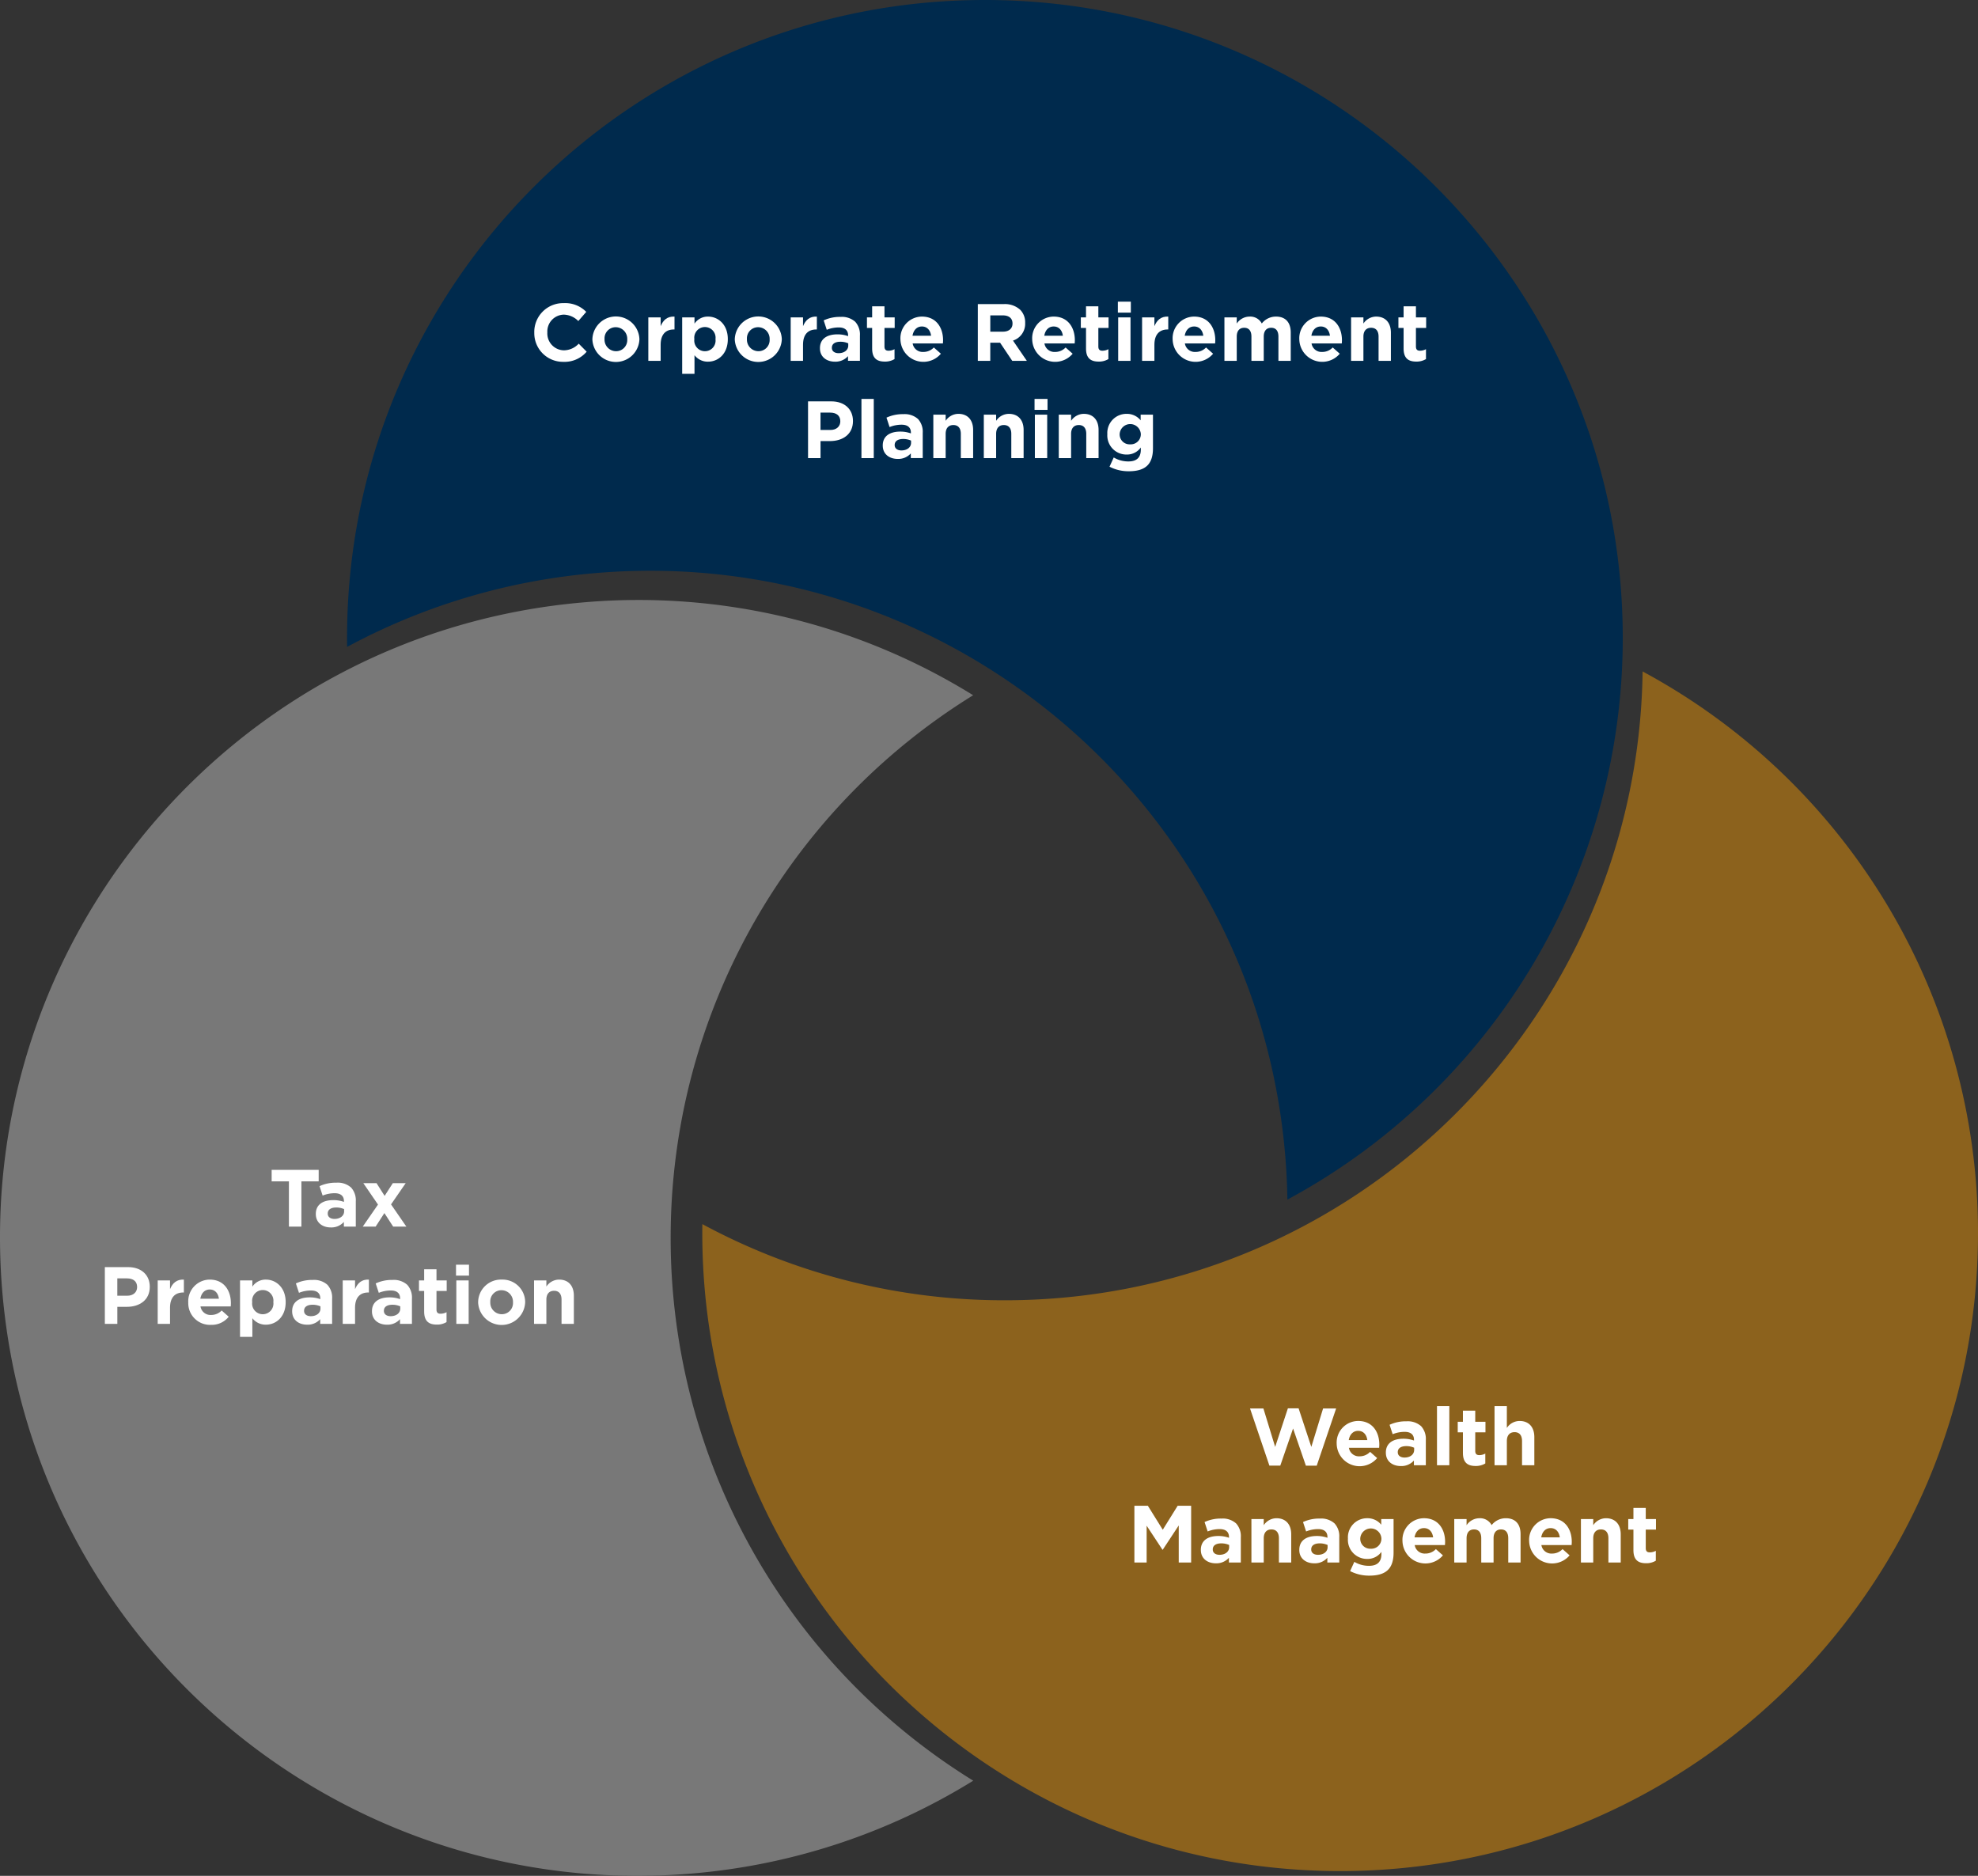
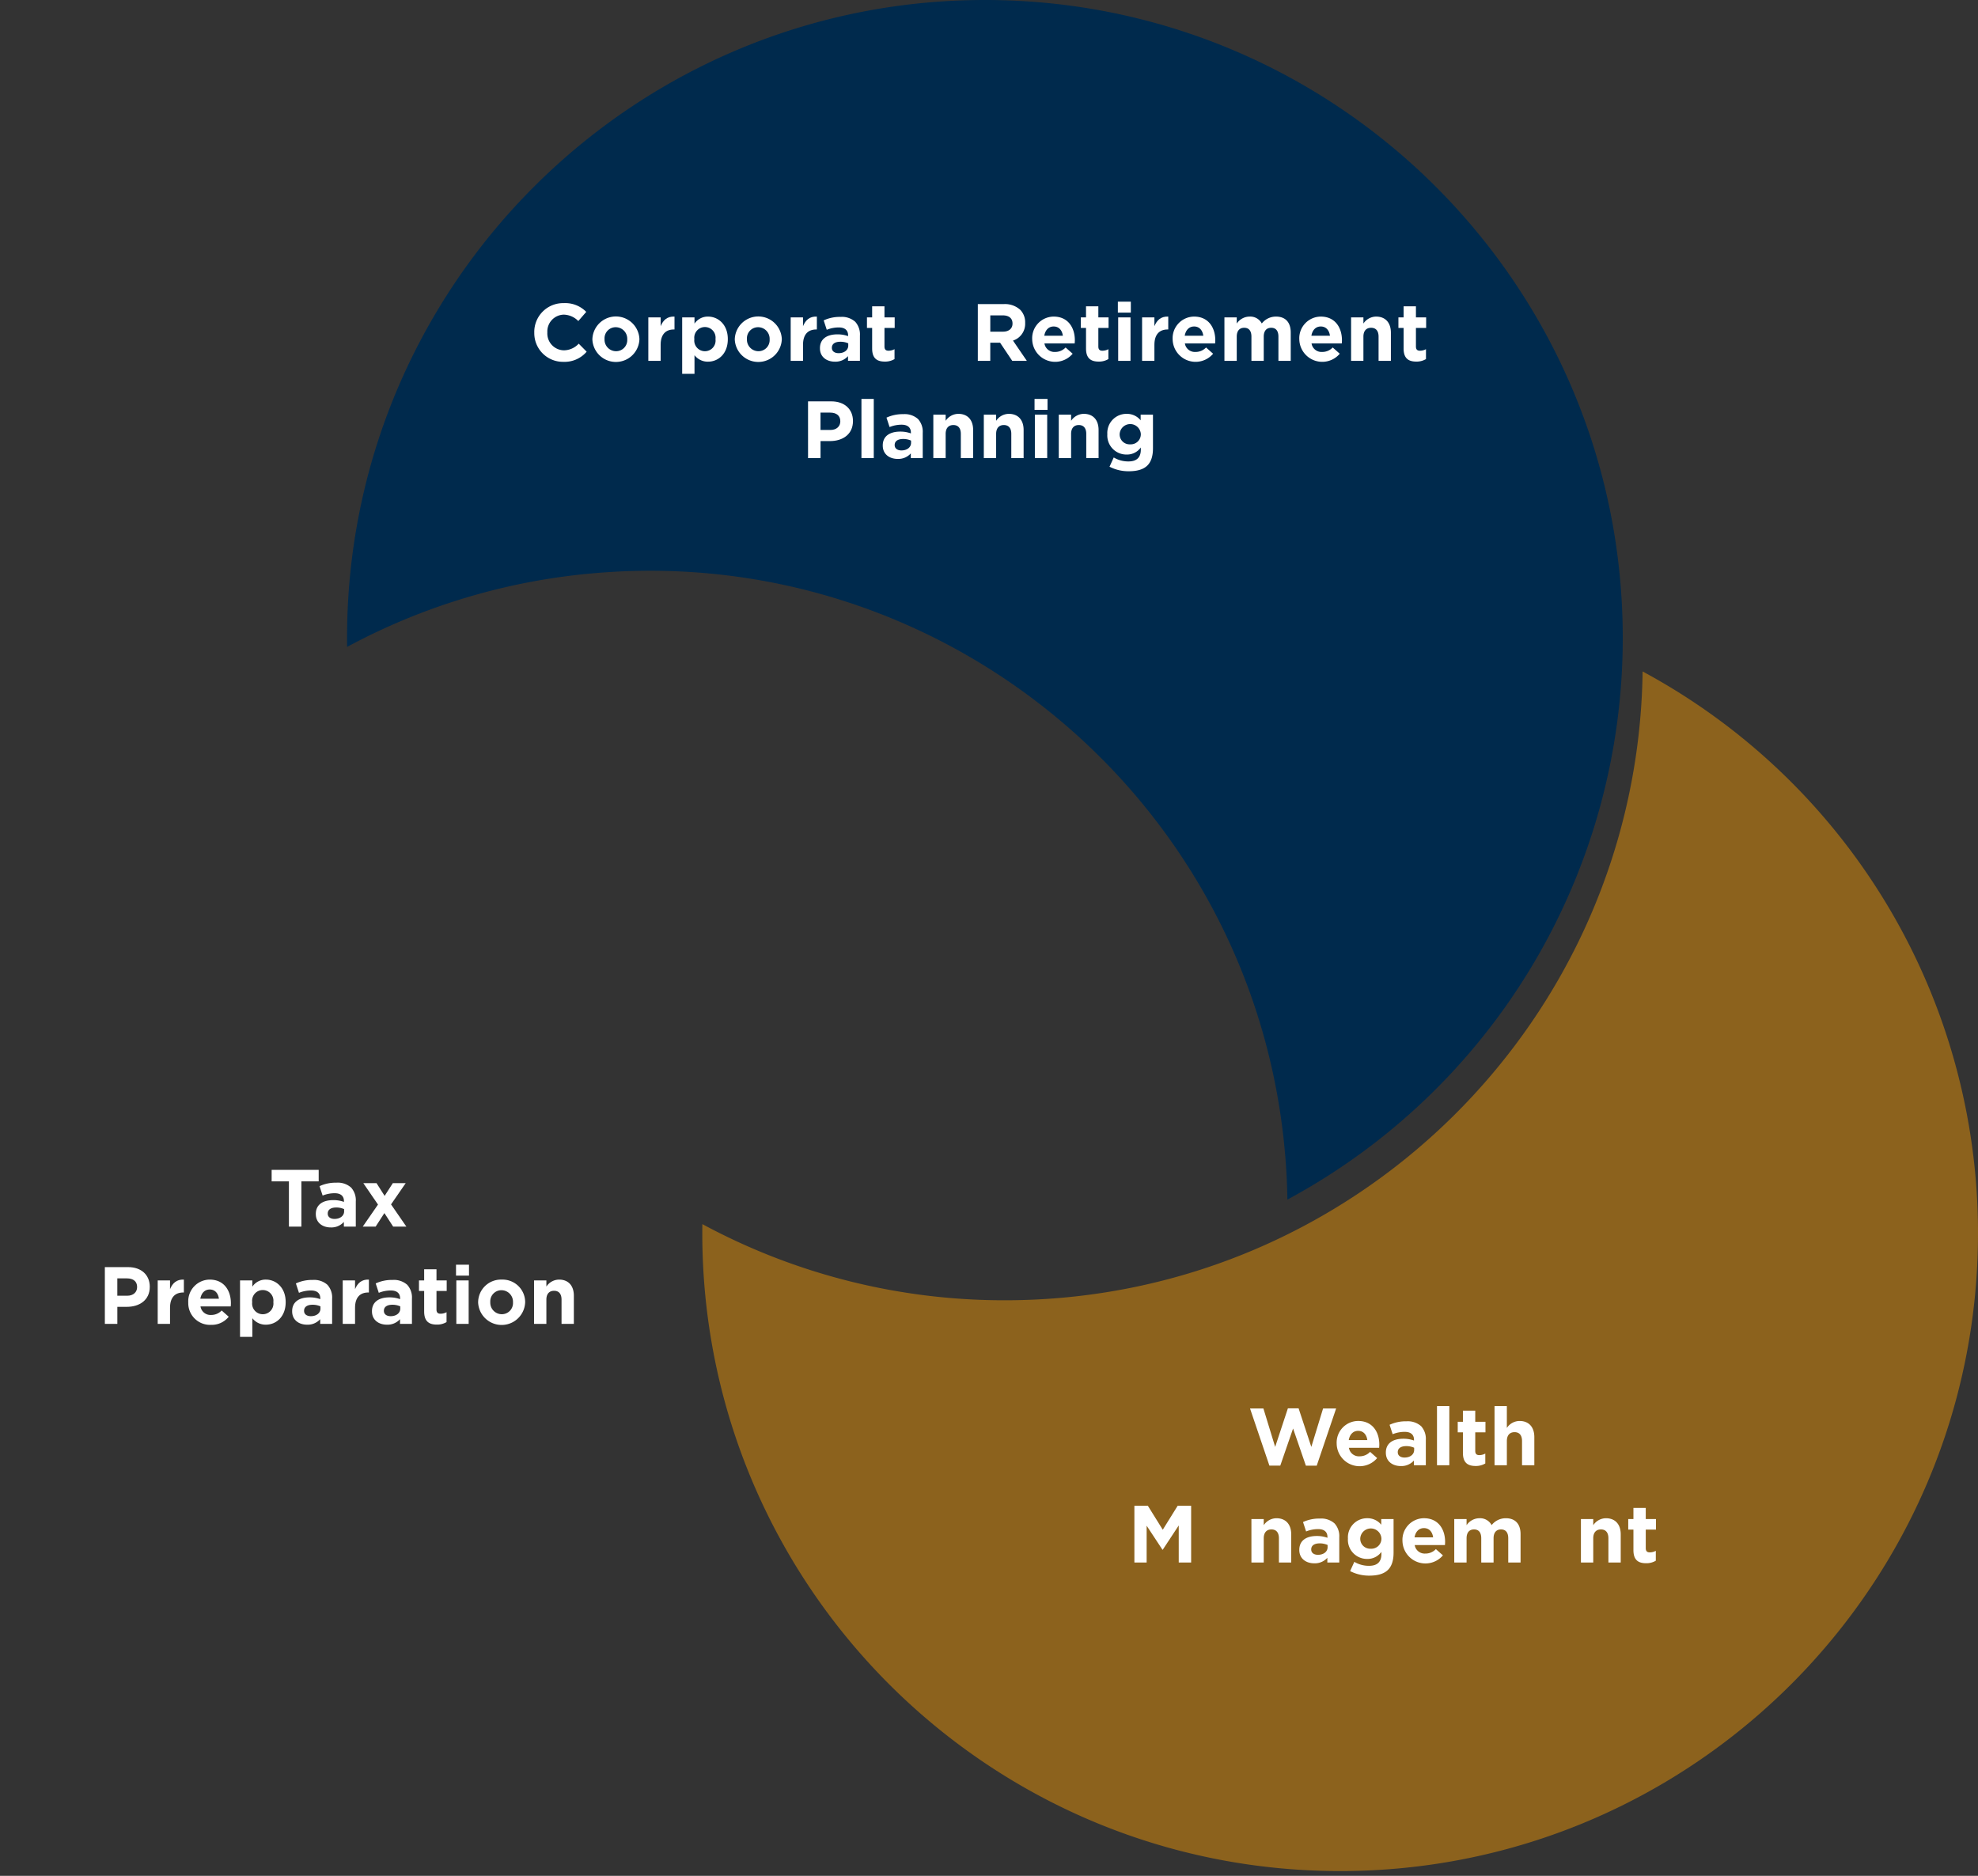
<svg xmlns="http://www.w3.org/2000/svg" id="Group_603" data-name="Group 603" width="614" height="582.269" viewBox="0 0 614 582.269">
  <rect x="0" y="0" width="614" height="582.269" fill="#333333" stroke="none" />
  <defs>
    <clipPath id="clip-path">
      <rect id="Rectangle_596" data-name="Rectangle 596" width="614" height="582.269" fill="none" />
    </clipPath>
  </defs>
  <g id="Group_604" data-name="Group 604" clip-path="url(#clip-path)">
    <path id="Path_3178" data-name="Path 3178" d="M266.517,0c-109.352,0-198,88.647-198,198q0,1.4.02,2.8a197.336,197.336,0,0,1,77.271-22.924c108.965-9.181,204.742,71.712,213.921,180.677q.585,6.943.684,13.806A197.962,197.962,0,0,0,464.516,198c0-109.352-88.647-198-198-198" transform="translate(39.211)" fill="#002a4d" />
-     <path id="Path_3179" data-name="Path 3179" d="M208.182,316.468a197.872,197.872,0,0,1,93.9-168.454,197.121,197.121,0,0,0-120.693-28.847C72.422,128.348-8.47,224.125.711,333.09S105.666,522.948,214.633,513.769a197.173,197.173,0,0,0,87.477-28.829,197.871,197.871,0,0,1-93.928-168.471" transform="translate(0 67.791)" fill="#787878" />
    <path id="Path_3180" data-name="Path 3180" d="M430.546,132.563C429.04,240.618,340.98,327.747,232.568,327.747a197.11,197.11,0,0,1-93.892-23.638c-.013.937-.022,1.874-.022,2.814,0,109.352,88.648,198,198,198s198-88.647,198-198A197.963,197.963,0,0,0,430.546,132.563" transform="translate(79.349 75.863)" fill="#8c621d" />
    <path id="Path_3181" data-name="Path 3181" d="M105.482,69.005v-.05a8.954,8.954,0,0,1,9.187-9.11,9.087,9.087,0,0,1,6.945,2.717l-2.465,2.844a6.505,6.505,0,0,0-4.5-1.987,5.219,5.219,0,0,0-5.11,5.486v.05a5.232,5.232,0,0,0,5.11,5.536,6.36,6.36,0,0,0,4.63-2.063l2.465,2.492a9.005,9.005,0,0,1-7.221,3.146,8.894,8.894,0,0,1-9.036-9.061" transform="translate(60.365 34.248)" fill="#fff" />
    <path id="Path_3182" data-name="Path 3182" d="M116.954,69.574v-.05a7.305,7.305,0,0,1,14.6-.05v.05a7.305,7.305,0,0,1-14.6.05m10.822,0v-.05a3.585,3.585,0,0,0-3.549-3.725,3.456,3.456,0,0,0-3.5,3.674v.05a3.585,3.585,0,0,0,3.549,3.725,3.456,3.456,0,0,0,3.5-3.674" transform="translate(66.93 35.769)" fill="#fff" />
    <path id="Path_3183" data-name="Path 3183" d="M128,62.756h3.825v2.718c.78-1.863,2.038-3.071,4.3-2.97v4h-.2c-2.542,0-4.1,1.535-4.1,4.756v4.984H128Z" transform="translate(73.249 35.766)" fill="#fff" />
    <path id="Path_3184" data-name="Path 3184" d="M134.682,62.754h3.825v1.939a4.954,4.954,0,0,1,4.2-2.19c3.146,0,6.141,2.467,6.141,6.971v.05c0,4.5-2.943,6.971-6.141,6.971a5.18,5.18,0,0,1-4.2-2.014v5.788h-3.825Zm10.344,6.77v-.05a3.311,3.311,0,1,0-6.569,0v.05a3.311,3.311,0,1,0,6.569,0" transform="translate(77.076 35.769)" fill="#fff" />
    <path id="Path_3185" data-name="Path 3185" d="M145.066,69.574v-.05a7.305,7.305,0,0,1,14.6-.05v.05a7.305,7.305,0,0,1-14.6.05m10.822,0v-.05a3.585,3.585,0,0,0-3.549-3.725,3.456,3.456,0,0,0-3.5,3.674v.05a3.585,3.585,0,0,0,3.549,3.725,3.456,3.456,0,0,0,3.5-3.674" transform="translate(83.018 35.769)" fill="#fff" />
    <path id="Path_3186" data-name="Path 3186" d="M156.106,62.756h3.825v2.718c.78-1.863,2.038-3.071,4.3-2.97v4h-.2c-2.542,0-4.1,1.535-4.1,4.756v4.984h-3.825Z" transform="translate(89.336 35.766)" fill="#fff" />
    <path id="Path_3187" data-name="Path 3187" d="M161.882,72.331V72.28c0-2.943,2.239-4.3,5.435-4.3a9.591,9.591,0,0,1,3.3.553V68.3c0-1.586-.981-2.467-2.895-2.467a9.927,9.927,0,0,0-3.725.73l-.956-2.92a11.9,11.9,0,0,1,5.234-1.082,6.227,6.227,0,0,1,4.555,1.509,5.877,5.877,0,0,1,1.461,4.3v7.827h-3.7V74.746a5.189,5.189,0,0,1-4.077,1.712c-2.542,0-4.63-1.461-4.63-4.127m8.783-.882V70.77a5.937,5.937,0,0,0-2.442-.5c-1.635,0-2.641.654-2.641,1.862v.05c0,1.033.855,1.637,2.088,1.637,1.786,0,3-.983,3-2.366" transform="translate(92.642 35.805)" fill="#fff" />
    <path id="Path_3188" data-name="Path 3188" d="M172.773,73.58V67.189h-1.61V63.917h1.61V60.469H176.6v3.448h3.17v3.272H176.6v5.762c0,.88.377,1.308,1.233,1.308a3.889,3.889,0,0,0,1.887-.478v3.071a5.637,5.637,0,0,1-3.019.781c-2.341,0-3.926-.932-3.926-4.053" transform="translate(97.953 34.605)" fill="#fff" />
-     <path id="Path_3189" data-name="Path 3189" d="M177.769,69.574v-.05a6.717,6.717,0,0,1,6.67-7.022c4.506,0,6.569,3.5,6.569,7.324,0,.3-.025.654-.05,1.008h-9.388a3.129,3.129,0,0,0,3.3,2.641,4.422,4.422,0,0,0,3.272-1.384l2.19,1.937a7.126,7.126,0,0,1-12.559-4.454m9.514-1.132c-.228-1.711-1.233-2.869-2.844-2.869-1.585,0-2.618,1.134-2.92,2.869Z" transform="translate(101.734 35.769)" fill="#fff" />
    <path id="Path_3190" data-name="Path 3190" d="M193.05,60.037H201.1a7.025,7.025,0,0,1,5.135,1.786,5.531,5.531,0,0,1,1.509,4.027v.05a5.473,5.473,0,0,1-3.777,5.462l4.3,6.291h-4.53l-3.777-5.637h-3.044v5.637H193.05Zm7.8,8.556c1.887,0,2.97-1.006,2.97-2.492v-.05c0-1.66-1.159-2.516-3.046-2.516h-3.851v5.058Z" transform="translate(110.479 34.358)" fill="#fff" />
    <path id="Path_3191" data-name="Path 3191" d="M203.785,69.574v-.05a6.717,6.717,0,0,1,6.67-7.022c4.506,0,6.569,3.5,6.569,7.324,0,.3-.025.654-.05,1.008h-9.388a3.129,3.129,0,0,0,3.3,2.641,4.421,4.421,0,0,0,3.27-1.384l2.19,1.937a7.126,7.126,0,0,1-12.559-4.454m9.514-1.132c-.226-1.711-1.233-2.869-2.844-2.869-1.585,0-2.618,1.134-2.918,2.869Z" transform="translate(116.622 35.769)" fill="#fff" />
    <path id="Path_3192" data-name="Path 3192" d="M215,73.58V67.189h-1.61V63.917H215V60.469h3.827v3.448h3.17v3.272h-3.17v5.762c0,.88.377,1.308,1.233,1.308a3.889,3.889,0,0,0,1.887-.478v3.071a5.643,5.643,0,0,1-3.02.781c-2.34,0-3.926-.932-3.926-4.053" transform="translate(122.116 34.605)" fill="#fff" />
    <path id="Path_3193" data-name="Path 3193" d="M220.7,59.557h4.027v3.4H220.7Zm.1,4.882h3.827v13.49H220.8Z" transform="translate(126.3 34.083)" fill="#fff" />
    <path id="Path_3194" data-name="Path 3194" d="M225.482,62.756h3.825v2.718c.778-1.863,2.036-3.071,4.3-2.97v4h-.2c-2.542,0-4.1,1.535-4.1,4.756v4.984h-3.825Z" transform="translate(129.039 35.766)" fill="#fff" />
    <path id="Path_3195" data-name="Path 3195" d="M231.512,69.574v-.05a6.717,6.717,0,0,1,6.671-7.022c4.5,0,6.567,3.5,6.567,7.324,0,.3-.024.654-.05,1.008h-9.387a3.128,3.128,0,0,0,3.3,2.641,4.419,4.419,0,0,0,3.27-1.384l2.192,1.937a7.127,7.127,0,0,1-12.561-4.454m9.515-1.132c-.228-1.711-1.234-2.869-2.844-2.869-1.585,0-2.619,1.134-2.92,2.869Z" transform="translate(132.49 35.769)" fill="#fff" />
    <path id="Path_3196" data-name="Path 3196" d="M241.737,62.754h3.825v1.913a4.815,4.815,0,0,1,3.976-2.165,4.035,4.035,0,0,1,3.8,2.14,5.55,5.55,0,0,1,4.428-2.14c2.846,0,4.556,1.712,4.556,4.957v8.784H258.5V68.717c0-1.811-.807-2.742-2.241-2.742s-2.314.931-2.314,2.742v7.526h-3.825V68.717c0-1.811-.807-2.742-2.241-2.742s-2.314.931-2.314,2.742v7.526h-3.825Z" transform="translate(138.341 35.769)" fill="#fff" />
    <path id="Path_3197" data-name="Path 3197" d="M256.52,69.574v-.05a6.717,6.717,0,0,1,6.67-7.022c4.506,0,6.569,3.5,6.569,7.324,0,.3-.025.654-.05,1.008H260.32a3.129,3.129,0,0,0,3.3,2.641,4.421,4.421,0,0,0,3.27-1.384l2.19,1.937a7.126,7.126,0,0,1-12.559-4.454m9.514-1.132c-.226-1.711-1.233-2.869-2.844-2.869-1.585,0-2.618,1.134-2.918,2.869Z" transform="translate(146.801 35.769)" fill="#fff" />
    <path id="Path_3198" data-name="Path 3198" d="M266.745,62.754h3.825v1.913a4.768,4.768,0,0,1,3.95-2.165c2.895,0,4.58,1.913,4.58,5.008v8.734h-3.824V68.717c0-1.811-.855-2.742-2.316-2.742s-2.39.931-2.39,2.742v7.526h-3.825Z" transform="translate(152.653 35.769)" fill="#fff" />
    <path id="Path_3199" data-name="Path 3199" d="M277.7,73.58V67.189h-1.61V63.917h1.61V60.469h3.827v3.448h3.17v3.272h-3.17v5.762c0,.88.377,1.308,1.233,1.308a3.889,3.889,0,0,0,1.887-.478v3.071a5.643,5.643,0,0,1-3.02.781c-2.34,0-3.926-.932-3.926-4.053" transform="translate(157.999 34.605)" fill="#fff" />
    <path id="Path_3200" data-name="Path 3200" d="M159.531,79.238h7.2c4.2,0,6.745,2.49,6.745,6.089v.05c0,4.077-3.171,6.19-7.122,6.19h-2.945v5.286h-3.874Zm6.945,8.882c1.937,0,3.071-1.157,3.071-2.667V85.4c0-1.736-1.208-2.667-3.146-2.667h-3V88.12Z" transform="translate(91.296 45.346)" fill="#fff" />
    <rect id="Rectangle_594" data-name="Rectangle 594" width="3.825" height="18.372" transform="translate(267.405 123.828)" fill="#fff" />
    <path id="Path_3201" data-name="Path 3201" d="M174.282,91.531V91.48c0-2.945,2.24-4.3,5.435-4.3a9.589,9.589,0,0,1,3.3.555V87.5c0-1.585-.981-2.465-2.895-2.465a9.888,9.888,0,0,0-3.723.73l-.958-2.92a11.9,11.9,0,0,1,5.234-1.082,6.224,6.224,0,0,1,4.556,1.511,5.876,5.876,0,0,1,1.459,4.3v7.825h-3.7V93.946a5.187,5.187,0,0,1-4.077,1.712c-2.542,0-4.63-1.461-4.63-4.127m8.783-.882V89.97a5.931,5.931,0,0,0-2.442-.5c-1.635,0-2.641.654-2.641,1.863v.049c0,1.033.857,1.637,2.09,1.637,1.785,0,2.994-.981,2.994-2.366" transform="translate(99.738 46.793)" fill="#fff" />
    <path id="Path_3202" data-name="Path 3202" d="M184.266,81.955h3.827v1.912a4.768,4.768,0,0,1,3.95-2.163c2.895,0,4.58,1.912,4.58,5.006v8.734H192.8V87.918c0-1.811-.857-2.742-2.316-2.742s-2.39.931-2.39,2.742v7.525h-3.827Z" transform="translate(105.452 46.757)" fill="#fff" />
    <path id="Path_3203" data-name="Path 3203" d="M194.234,81.955h3.825v1.912a4.77,4.77,0,0,1,3.95-2.163c2.895,0,4.58,1.912,4.58,5.006v8.734h-3.824V87.918c0-1.811-.855-2.742-2.316-2.742s-2.39.931-2.39,2.742v7.525h-3.825Z" transform="translate(111.156 46.757)" fill="#fff" />
    <path id="Path_3204" data-name="Path 3204" d="M204.25,78.757h4.027v3.4H204.25Zm.1,4.883h3.827V97.129h-3.827Z" transform="translate(116.888 45.071)" fill="#fff" />
    <path id="Path_3205" data-name="Path 3205" d="M209.034,81.955h3.825v1.912a4.77,4.77,0,0,1,3.95-2.163c2.895,0,4.58,1.912,4.58,5.006v8.734h-3.824V87.918c0-1.811-.855-2.742-2.316-2.742s-2.39.931-2.39,2.742v7.525h-3.825Z" transform="translate(119.626 46.757)" fill="#fff" />
    <path id="Path_3206" data-name="Path 3206" d="M219.3,98.11l1.31-2.868a8.8,8.8,0,0,0,4.555,1.233c2.616,0,3.852-1.258,3.852-3.674v-.654a5.282,5.282,0,0,1-4.407,2.19,5.924,5.924,0,0,1-5.989-6.292v-.05a5.936,5.936,0,0,1,5.989-6.291,5.458,5.458,0,0,1,4.355,2.013V81.955h3.824V92.4c0,2.415-.579,4.178-1.711,5.308-1.258,1.259-3.2,1.813-5.814,1.813a12.782,12.782,0,0,1-5.964-1.41m9.717-10.066v-.05a3.29,3.29,0,0,0-6.571,0v.05a3.081,3.081,0,0,0,3.27,3.121,3.119,3.119,0,0,0,3.3-3.121" transform="translate(125.11 46.757)" fill="#fff" />
    <path id="Path_3207" data-name="Path 3207" d="M58.991,234.531h-5.36v-3.574h14.6v3.574H62.866v14.044H58.991Z" transform="translate(30.692 132.172)" fill="#fff" />
    <path id="Path_3208" data-name="Path 3208" d="M62.351,243.251V243.2c0-2.943,2.239-4.3,5.435-4.3a9.6,9.6,0,0,1,3.3.553v-.226c0-1.586-.981-2.467-2.895-2.467a9.927,9.927,0,0,0-3.725.73l-.956-2.92a11.9,11.9,0,0,1,5.234-1.082A6.224,6.224,0,0,1,73.3,235a5.877,5.877,0,0,1,1.461,4.3v7.827h-3.7v-1.459a5.191,5.191,0,0,1-4.077,1.712c-2.542,0-4.63-1.461-4.63-4.127m8.783-.882v-.679a5.937,5.937,0,0,0-2.442-.5c-1.635,0-2.641.654-2.641,1.862v.05c0,1.033.855,1.637,2.088,1.637,1.786,0,3-.983,3-2.366" transform="translate(35.682 133.619)" fill="#fff" />
    <path id="Path_3209" data-name="Path 3209" d="M78.408,237.533l2.542-3.951h4L80.4,240.176l4.756,6.894h-4.1l-2.718-4.2-2.717,4.2h-4l4.731-6.844-4.555-6.644h4.1Z" transform="translate(40.984 133.674)" fill="#fff" />
    <path id="Path_3210" data-name="Path 3210" d="M20.7,250.158h7.2c4.2,0,6.745,2.491,6.745,6.089v.05c0,4.077-3.171,6.19-7.122,6.19H24.578v5.286H20.7Zm6.945,8.882c1.937,0,3.071-1.157,3.071-2.667v-.052c0-1.736-1.208-2.667-3.146-2.667h-3v5.385Z" transform="translate(11.848 143.16)" fill="#fff" />
    <path id="Path_3211" data-name="Path 3211" d="M31.135,252.876H34.96v2.718c.78-1.863,2.038-3.072,4.3-2.97v4h-.2c-2.542,0-4.1,1.535-4.1,4.756v4.983H31.135Z" transform="translate(17.818 144.568)" fill="#fff" />
    <path id="Path_3212" data-name="Path 3212" d="M37.167,259.694v-.05a6.714,6.714,0,0,1,6.668-7.02c4.506,0,6.569,3.5,6.569,7.322,0,.3-.025.656-.05,1.008H40.967a3.126,3.126,0,0,0,3.3,2.641,4.42,4.42,0,0,0,3.272-1.384l2.19,1.939a6.747,6.747,0,0,1-5.511,2.516,6.746,6.746,0,0,1-7.047-6.971m9.512-1.132c-.226-1.712-1.233-2.869-2.844-2.869-1.585,0-2.616,1.134-2.92,2.869Z" transform="translate(21.27 144.571)" fill="#fff" />
    <path id="Path_3213" data-name="Path 3213" d="M47.39,252.874h3.825v1.939a4.954,4.954,0,0,1,4.2-2.19c3.146,0,6.141,2.467,6.141,6.971v.05c0,4.5-2.943,6.971-6.141,6.971a5.185,5.185,0,0,1-4.2-2.014v5.789H47.39Zm10.344,6.77v-.05a3.311,3.311,0,1,0-6.569,0v.05a3.311,3.311,0,1,0,6.569,0" transform="translate(27.12 144.57)" fill="#fff" />
    <path id="Path_3214" data-name="Path 3214" d="M57.679,262.451V262.4c0-2.945,2.239-4.3,5.435-4.3a9.588,9.588,0,0,1,3.3.555v-.228c0-1.585-.981-2.465-2.895-2.465a9.9,9.9,0,0,0-3.725.73l-.956-2.92a11.9,11.9,0,0,1,5.234-1.082,6.22,6.22,0,0,1,4.555,1.511,5.87,5.87,0,0,1,1.461,4.3v7.825h-3.7v-1.459a5.189,5.189,0,0,1-4.077,1.712c-2.542,0-4.63-1.461-4.63-4.127m8.783-.882v-.679a5.938,5.938,0,0,0-2.442-.5c-1.635,0-2.641.654-2.641,1.863v.049c0,1.033.855,1.637,2.088,1.637,1.786,0,3-.981,3-2.366" transform="translate(33.009 144.607)" fill="#fff" />
    <path id="Path_3215" data-name="Path 3215" d="M67.663,252.876h3.825v2.718c.78-1.863,2.038-3.072,4.3-2.97v4h-.2c-2.542,0-4.1,1.535-4.1,4.756v4.983H67.663Z" transform="translate(38.722 144.568)" fill="#fff" />
    <path id="Path_3216" data-name="Path 3216" d="M73.438,262.451V262.4c0-2.945,2.24-4.3,5.435-4.3a9.6,9.6,0,0,1,3.3.555v-.228c0-1.585-.983-2.465-2.895-2.465a9.89,9.89,0,0,0-3.725.73l-.958-2.92a11.909,11.909,0,0,1,5.234-1.082,6.222,6.222,0,0,1,4.556,1.511,5.87,5.87,0,0,1,1.461,4.3v7.825h-3.7v-1.459a5.187,5.187,0,0,1-4.077,1.712c-2.542,0-4.63-1.461-4.63-4.127m8.783-.882v-.679a5.93,5.93,0,0,0-2.44-.5c-1.637,0-2.643.654-2.643,1.863v.049c0,1.033.857,1.637,2.09,1.637,1.786,0,2.994-.981,2.994-2.366" transform="translate(42.027 144.607)" fill="#fff" />
    <path id="Path_3217" data-name="Path 3217" d="M84.328,263.7v-6.393h-1.61v-3.27h1.61v-3.45h3.827v3.45h3.17v3.27h-3.17v5.764c0,.88.377,1.308,1.233,1.308a3.907,3.907,0,0,0,1.887-.478v3.069a5.629,5.629,0,0,1-3.02.781c-2.34,0-3.926-.932-3.926-4.052" transform="translate(47.338 143.407)" fill="#fff" />
    <path id="Path_3218" data-name="Path 3218" d="M90.031,249.677h4.027v3.4H90.031Zm.1,4.882h3.827v13.489H90.132Z" transform="translate(51.523 142.885)" fill="#fff" />
    <path id="Path_3219" data-name="Path 3219" d="M94.4,259.693v-.049a7.082,7.082,0,0,1,7.324-7.022,7.011,7.011,0,0,1,7.273,6.971v.05a7.305,7.305,0,0,1-14.6.049m10.822,0v-.049a3.583,3.583,0,0,0-3.549-3.725,3.455,3.455,0,0,0-3.5,3.674v.05a3.584,3.584,0,0,0,3.547,3.725,3.457,3.457,0,0,0,3.5-3.676" transform="translate(54.021 144.57)" fill="#fff" />
    <path id="Path_3220" data-name="Path 3220" d="M105.438,252.874h3.825v1.912a4.77,4.77,0,0,1,3.95-2.163c2.895,0,4.58,1.912,4.58,5.006v8.734h-3.824v-7.525c0-1.811-.855-2.742-2.316-2.742s-2.39.931-2.39,2.742v7.525h-3.825Z" transform="translate(60.34 144.57)" fill="#fff" />
    <path id="Path_3221" data-name="Path 3221" d="M246.793,278.085h4.152l3.649,11.929,3.951-11.978h3.322l3.951,11.978,3.649-11.929h4.052L267.5,295.828h-3.372L260.156,284.3l-3.975,11.526h-3.374Z" transform="translate(141.235 159.114)" fill="#fff" />
    <path id="Path_3222" data-name="Path 3222" d="M263.9,287.6v-.052a6.715,6.715,0,0,1,6.668-7.02c4.506,0,6.569,3.5,6.569,7.324,0,.3-.024.654-.05,1.008H267.7a3.127,3.127,0,0,0,3.3,2.641,4.42,4.42,0,0,0,3.272-1.385l2.189,1.939A7.125,7.125,0,0,1,263.9,287.6m9.512-1.132c-.226-1.712-1.233-2.869-2.844-2.869-1.583,0-2.616,1.134-2.918,2.869Z" transform="translate(151.023 160.543)" fill="#fff" />
    <path id="Path_3223" data-name="Path 3223" d="M273.608,290.362v-.052c0-2.945,2.24-4.3,5.435-4.3a9.6,9.6,0,0,1,3.3.555v-.228c0-1.586-.983-2.465-2.895-2.465a9.89,9.89,0,0,0-3.725.729l-.958-2.92A11.909,11.909,0,0,1,280,280.6a6.228,6.228,0,0,1,4.556,1.509,5.875,5.875,0,0,1,1.461,4.3v7.827h-3.7v-1.459a5.186,5.186,0,0,1-4.077,1.712c-2.541,0-4.63-1.461-4.63-4.127m8.783-.882V288.8a5.956,5.956,0,0,0-2.442-.5c-1.635,0-2.641.654-2.641,1.862v.05c0,1.031.857,1.637,2.09,1.637,1.786,0,2.994-.983,2.994-2.366" transform="translate(156.58 160.58)" fill="#fff" />
    <rect id="Rectangle_595" data-name="Rectangle 595" width="3.827" height="18.372" transform="translate(446.064 436.446)" fill="#fff" />
    <path id="Path_3224" data-name="Path 3224" d="M289.41,291.611V285.22H287.8v-3.272h1.61V278.5h3.827v3.448h3.17v3.272h-3.17v5.764c0,.879.377,1.308,1.233,1.308a3.906,3.906,0,0,0,1.887-.478v3.069a5.629,5.629,0,0,1-3.02.781c-2.34,0-3.926-.932-3.926-4.053" transform="translate(164.702 159.38)" fill="#fff" />
    <path id="Path_3225" data-name="Path 3225" d="M295.065,277.588h3.824v6.794a4.772,4.772,0,0,1,3.95-2.165c2.895,0,4.58,1.913,4.58,5.009v8.734H303.6v-7.527c0-1.811-.855-2.744-2.318-2.744s-2.39.932-2.39,2.744v7.527h-3.824Z" transform="translate(168.86 158.858)" fill="#fff" />
    <path id="Path_3226" data-name="Path 3226" d="M223.962,297.268h4.176l4.632,7.448,4.63-7.448h4.178v17.616h-3.85v-11.5l-4.957,7.525h-.1l-4.907-7.448v11.424h-3.8Z" transform="translate(128.169 170.12)" fill="#fff" />
-     <path id="Path_3227" data-name="Path 3227" d="M237.081,309.562v-.052c0-2.945,2.241-4.3,5.437-4.3a9.6,9.6,0,0,1,3.3.555v-.228c0-1.585-.981-2.465-2.895-2.465a9.89,9.89,0,0,0-3.725.73l-.958-2.92a11.911,11.911,0,0,1,5.236-1.082,6.22,6.22,0,0,1,4.555,1.511,5.87,5.87,0,0,1,1.461,4.3v7.825h-3.7v-1.459a5.186,5.186,0,0,1-4.077,1.712c-2.541,0-4.63-1.461-4.63-4.127m8.784-.882V308a5.942,5.942,0,0,0-2.442-.5c-1.637,0-2.641.654-2.641,1.863v.049c0,1.033.855,1.637,2.088,1.637,1.786,0,3-.981,3-2.366" transform="translate(135.677 171.568)" fill="#fff" />
    <path id="Path_3228" data-name="Path 3228" d="M247.066,299.985h3.825V301.9a4.771,4.771,0,0,1,3.951-2.164c2.893,0,4.578,1.912,4.578,5.006v8.734H255.6v-7.525c0-1.811-.857-2.742-2.318-2.742s-2.388.931-2.388,2.742v7.525h-3.825Z" transform="translate(141.391 171.531)" fill="#fff" />
    <path id="Path_3229" data-name="Path 3229" d="M256.521,309.562v-.052c0-2.945,2.239-4.3,5.435-4.3a9.611,9.611,0,0,1,3.3.555v-.228c0-1.585-.981-2.465-2.9-2.465a9.888,9.888,0,0,0-3.723.73l-.958-2.92a11.9,11.9,0,0,1,5.234-1.082,6.22,6.22,0,0,1,4.555,1.511,5.864,5.864,0,0,1,1.462,4.3v7.825h-3.7v-1.459a5.19,5.19,0,0,1-4.079,1.712c-2.541,0-4.629-1.461-4.629-4.127m8.784-.882V308a5.953,5.953,0,0,0-2.442-.5c-1.638,0-2.641.654-2.641,1.863v.049c0,1.033.854,1.637,2.086,1.637,1.788,0,3-.981,3-2.366" transform="translate(146.802 171.568)" fill="#fff" />
    <path id="Path_3230" data-name="Path 3230" d="M266.8,316.14l1.308-2.868a8.817,8.817,0,0,0,4.558,1.233c2.616,0,3.851-1.258,3.851-3.674v-.654a5.279,5.279,0,0,1-4.406,2.19,5.926,5.926,0,0,1-5.99-6.292v-.05a5.936,5.936,0,0,1,5.99-6.291,5.457,5.457,0,0,1,4.354,2.013v-1.761h3.825v10.445c0,2.415-.58,4.178-1.712,5.308-1.258,1.259-3.2,1.813-5.813,1.813a12.794,12.794,0,0,1-5.965-1.41m9.717-10.066v-.05a3.29,3.29,0,0,0-6.571,0v.05a3.083,3.083,0,0,0,3.272,3.121,3.119,3.119,0,0,0,3.3-3.121" transform="translate(152.295 171.531)" fill="#fff" />
    <path id="Path_3231" data-name="Path 3231" d="M276.887,306.8v-.05a6.715,6.715,0,0,1,6.67-7.02c4.506,0,6.569,3.5,6.569,7.322,0,.3-.024.656-.05,1.008h-9.387a3.128,3.128,0,0,0,3.3,2.641,4.421,4.421,0,0,0,3.27-1.384l2.19,1.939a7.127,7.127,0,0,1-12.559-4.456m9.515-1.132c-.228-1.712-1.234-2.869-2.846-2.869-1.585,0-2.618,1.134-2.918,2.869Z" transform="translate(158.457 171.531)" fill="#fff" />
    <path id="Path_3232" data-name="Path 3232" d="M287.113,299.985h3.825V301.9a4.818,4.818,0,0,1,3.976-2.164,4.037,4.037,0,0,1,3.8,2.138,5.548,5.548,0,0,1,4.428-2.138c2.846,0,4.556,1.711,4.556,4.957v8.783h-3.825v-7.525c0-1.811-.807-2.742-2.241-2.742s-2.314.931-2.314,2.742v7.525h-3.825v-7.525c0-1.811-.807-2.742-2.24-2.742s-2.314.931-2.314,2.742v7.525h-3.825Z" transform="translate(164.309 171.531)" fill="#fff" />
-     <path id="Path_3233" data-name="Path 3233" d="M301.895,306.8v-.05a6.715,6.715,0,0,1,6.67-7.02c4.506,0,6.569,3.5,6.569,7.322,0,.3-.025.656-.05,1.008H305.7a3.129,3.129,0,0,0,3.3,2.641,4.421,4.421,0,0,0,3.27-1.384l2.19,1.939a7.127,7.127,0,0,1-12.559-4.456m9.514-1.132c-.226-1.712-1.233-2.869-2.844-2.869-1.585,0-2.618,1.134-2.918,2.869Z" transform="translate(172.768 171.531)" fill="#fff" />
    <path id="Path_3234" data-name="Path 3234" d="M312.121,299.985h3.825V301.9a4.771,4.771,0,0,1,3.95-2.164c2.895,0,4.58,1.912,4.58,5.006v8.734h-3.824v-7.525c0-1.811-.855-2.742-2.316-2.742s-2.39.931-2.39,2.742v7.525h-3.825Z" transform="translate(178.62 171.531)" fill="#fff" />
    <path id="Path_3235" data-name="Path 3235" d="M323.073,310.813V304.42h-1.61v-3.27h1.61V297.7H326.9v3.45h3.17v3.27H326.9v5.764c0,.881.377,1.308,1.233,1.308a3.906,3.906,0,0,0,1.887-.478v3.069a5.629,5.629,0,0,1-3.02.781c-2.34,0-3.926-.932-3.926-4.052" transform="translate(183.967 170.368)" fill="#fff" />
  </g>
</svg>